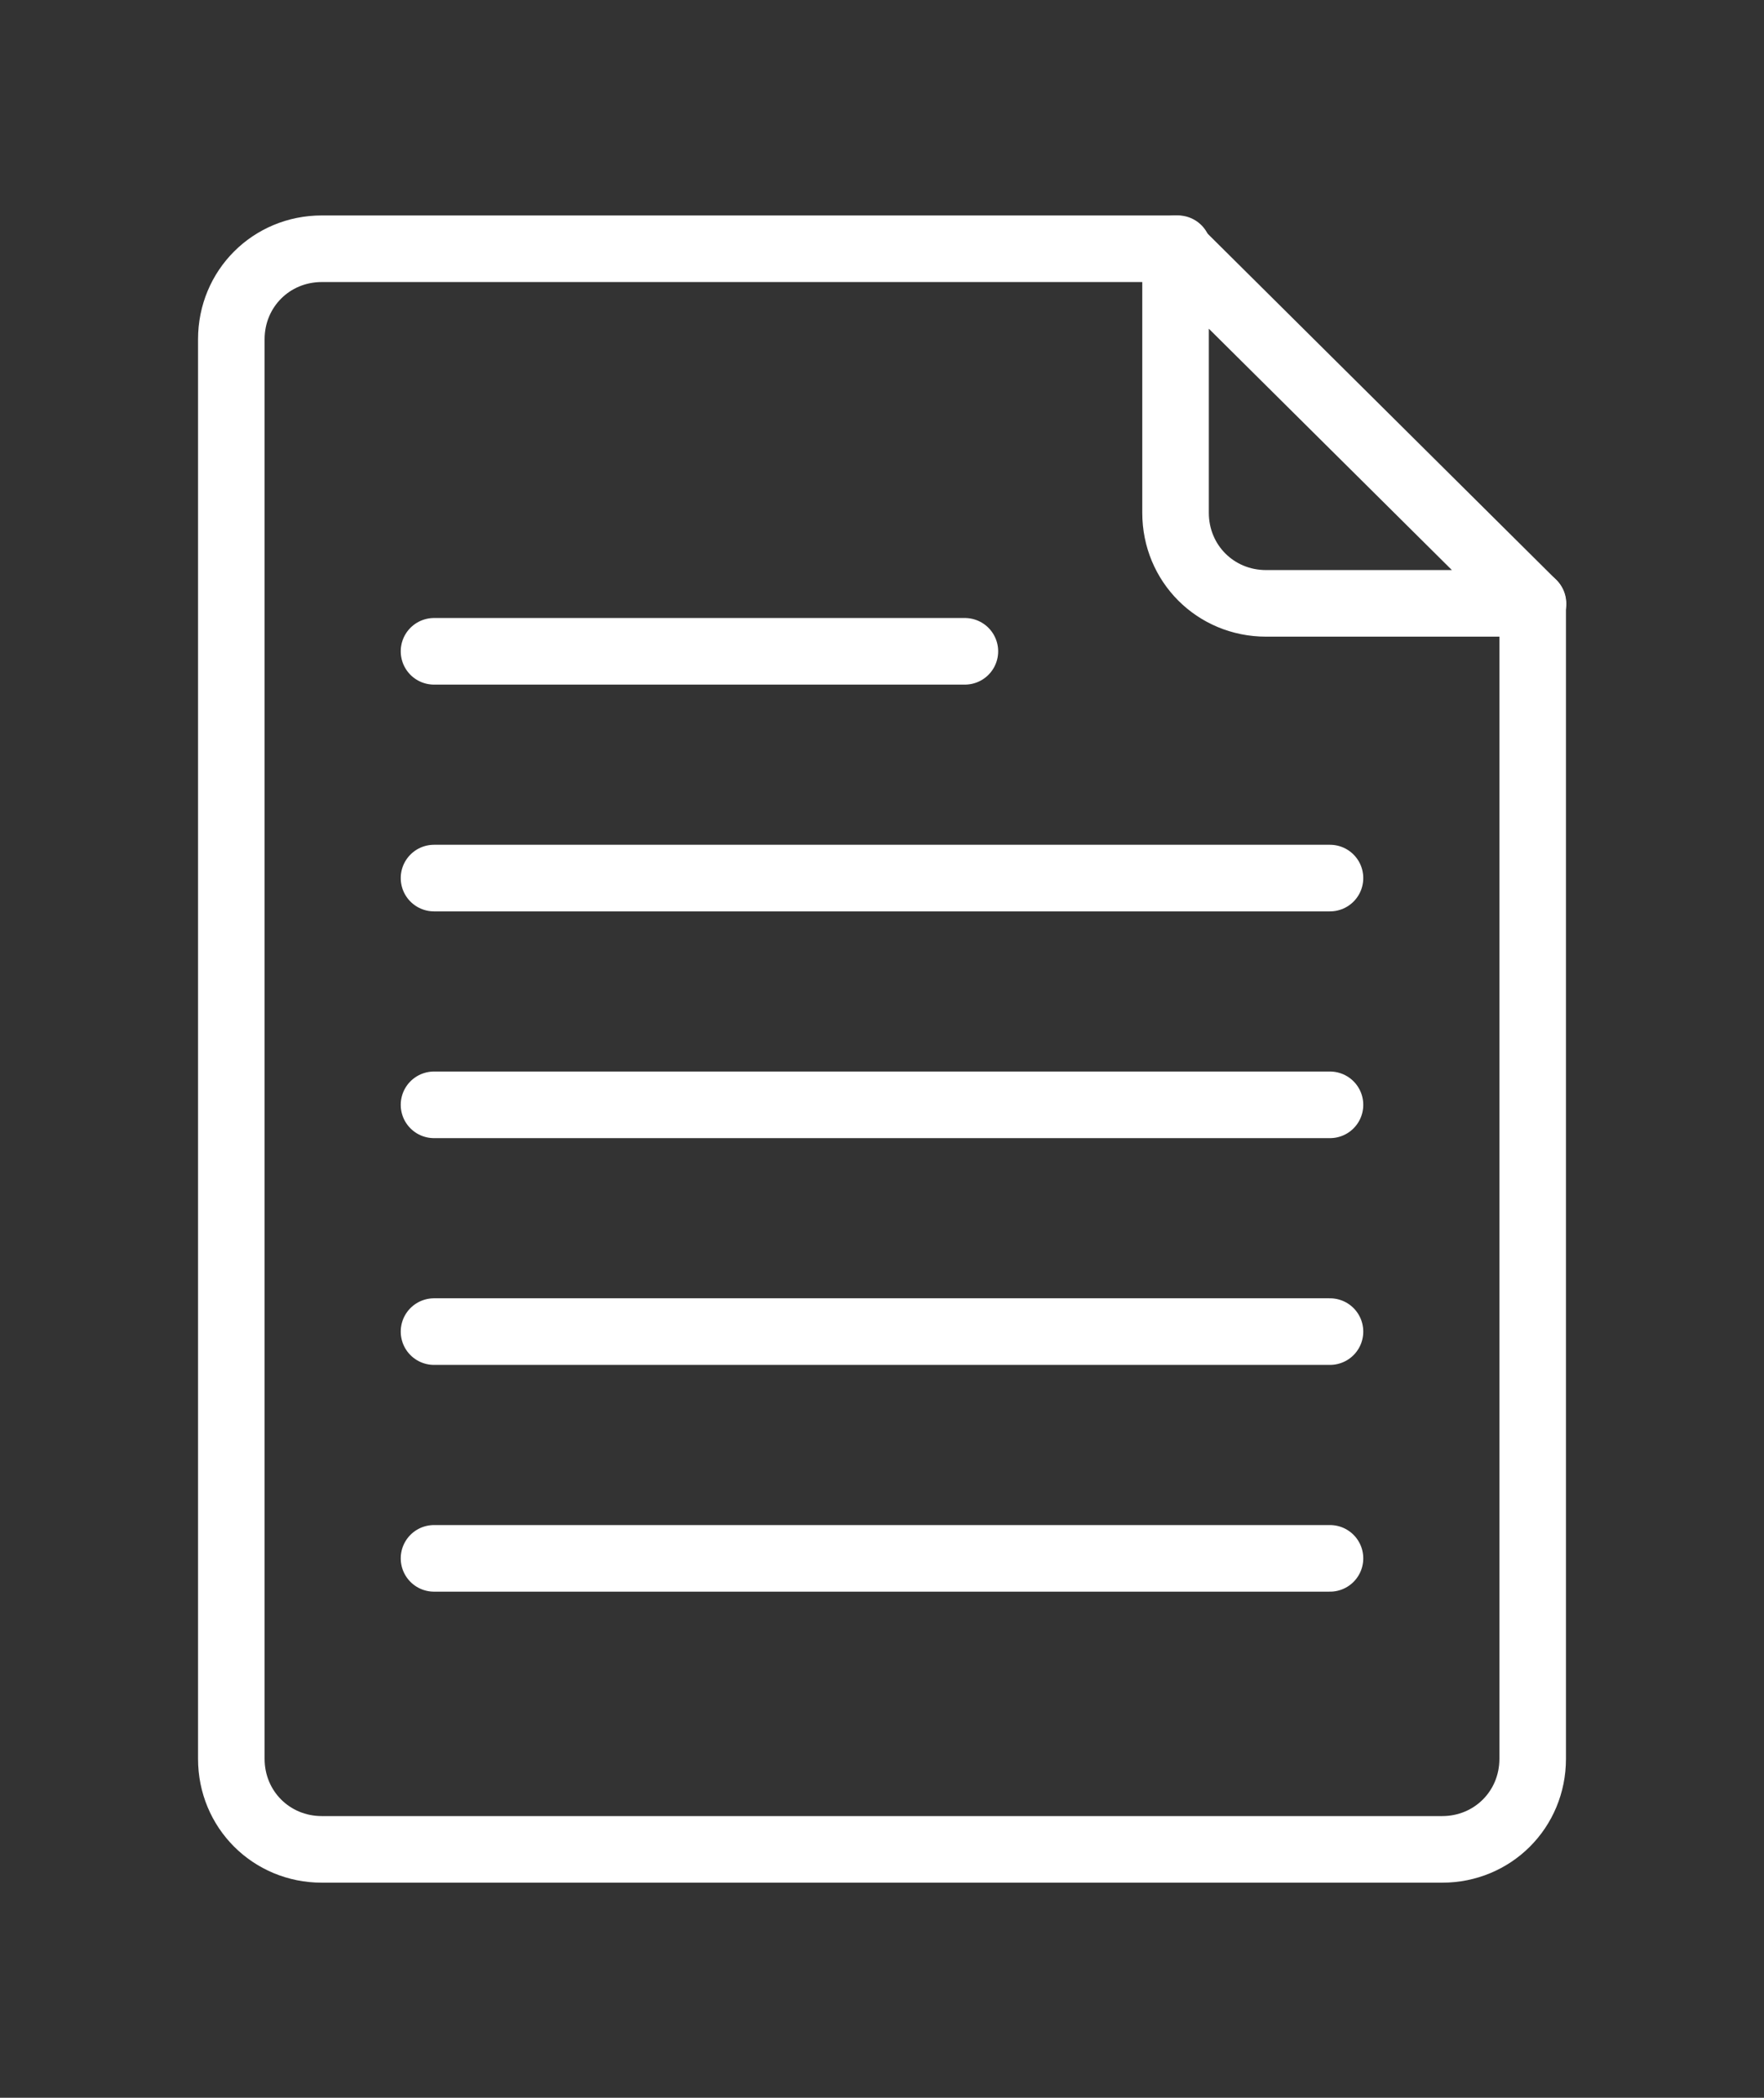
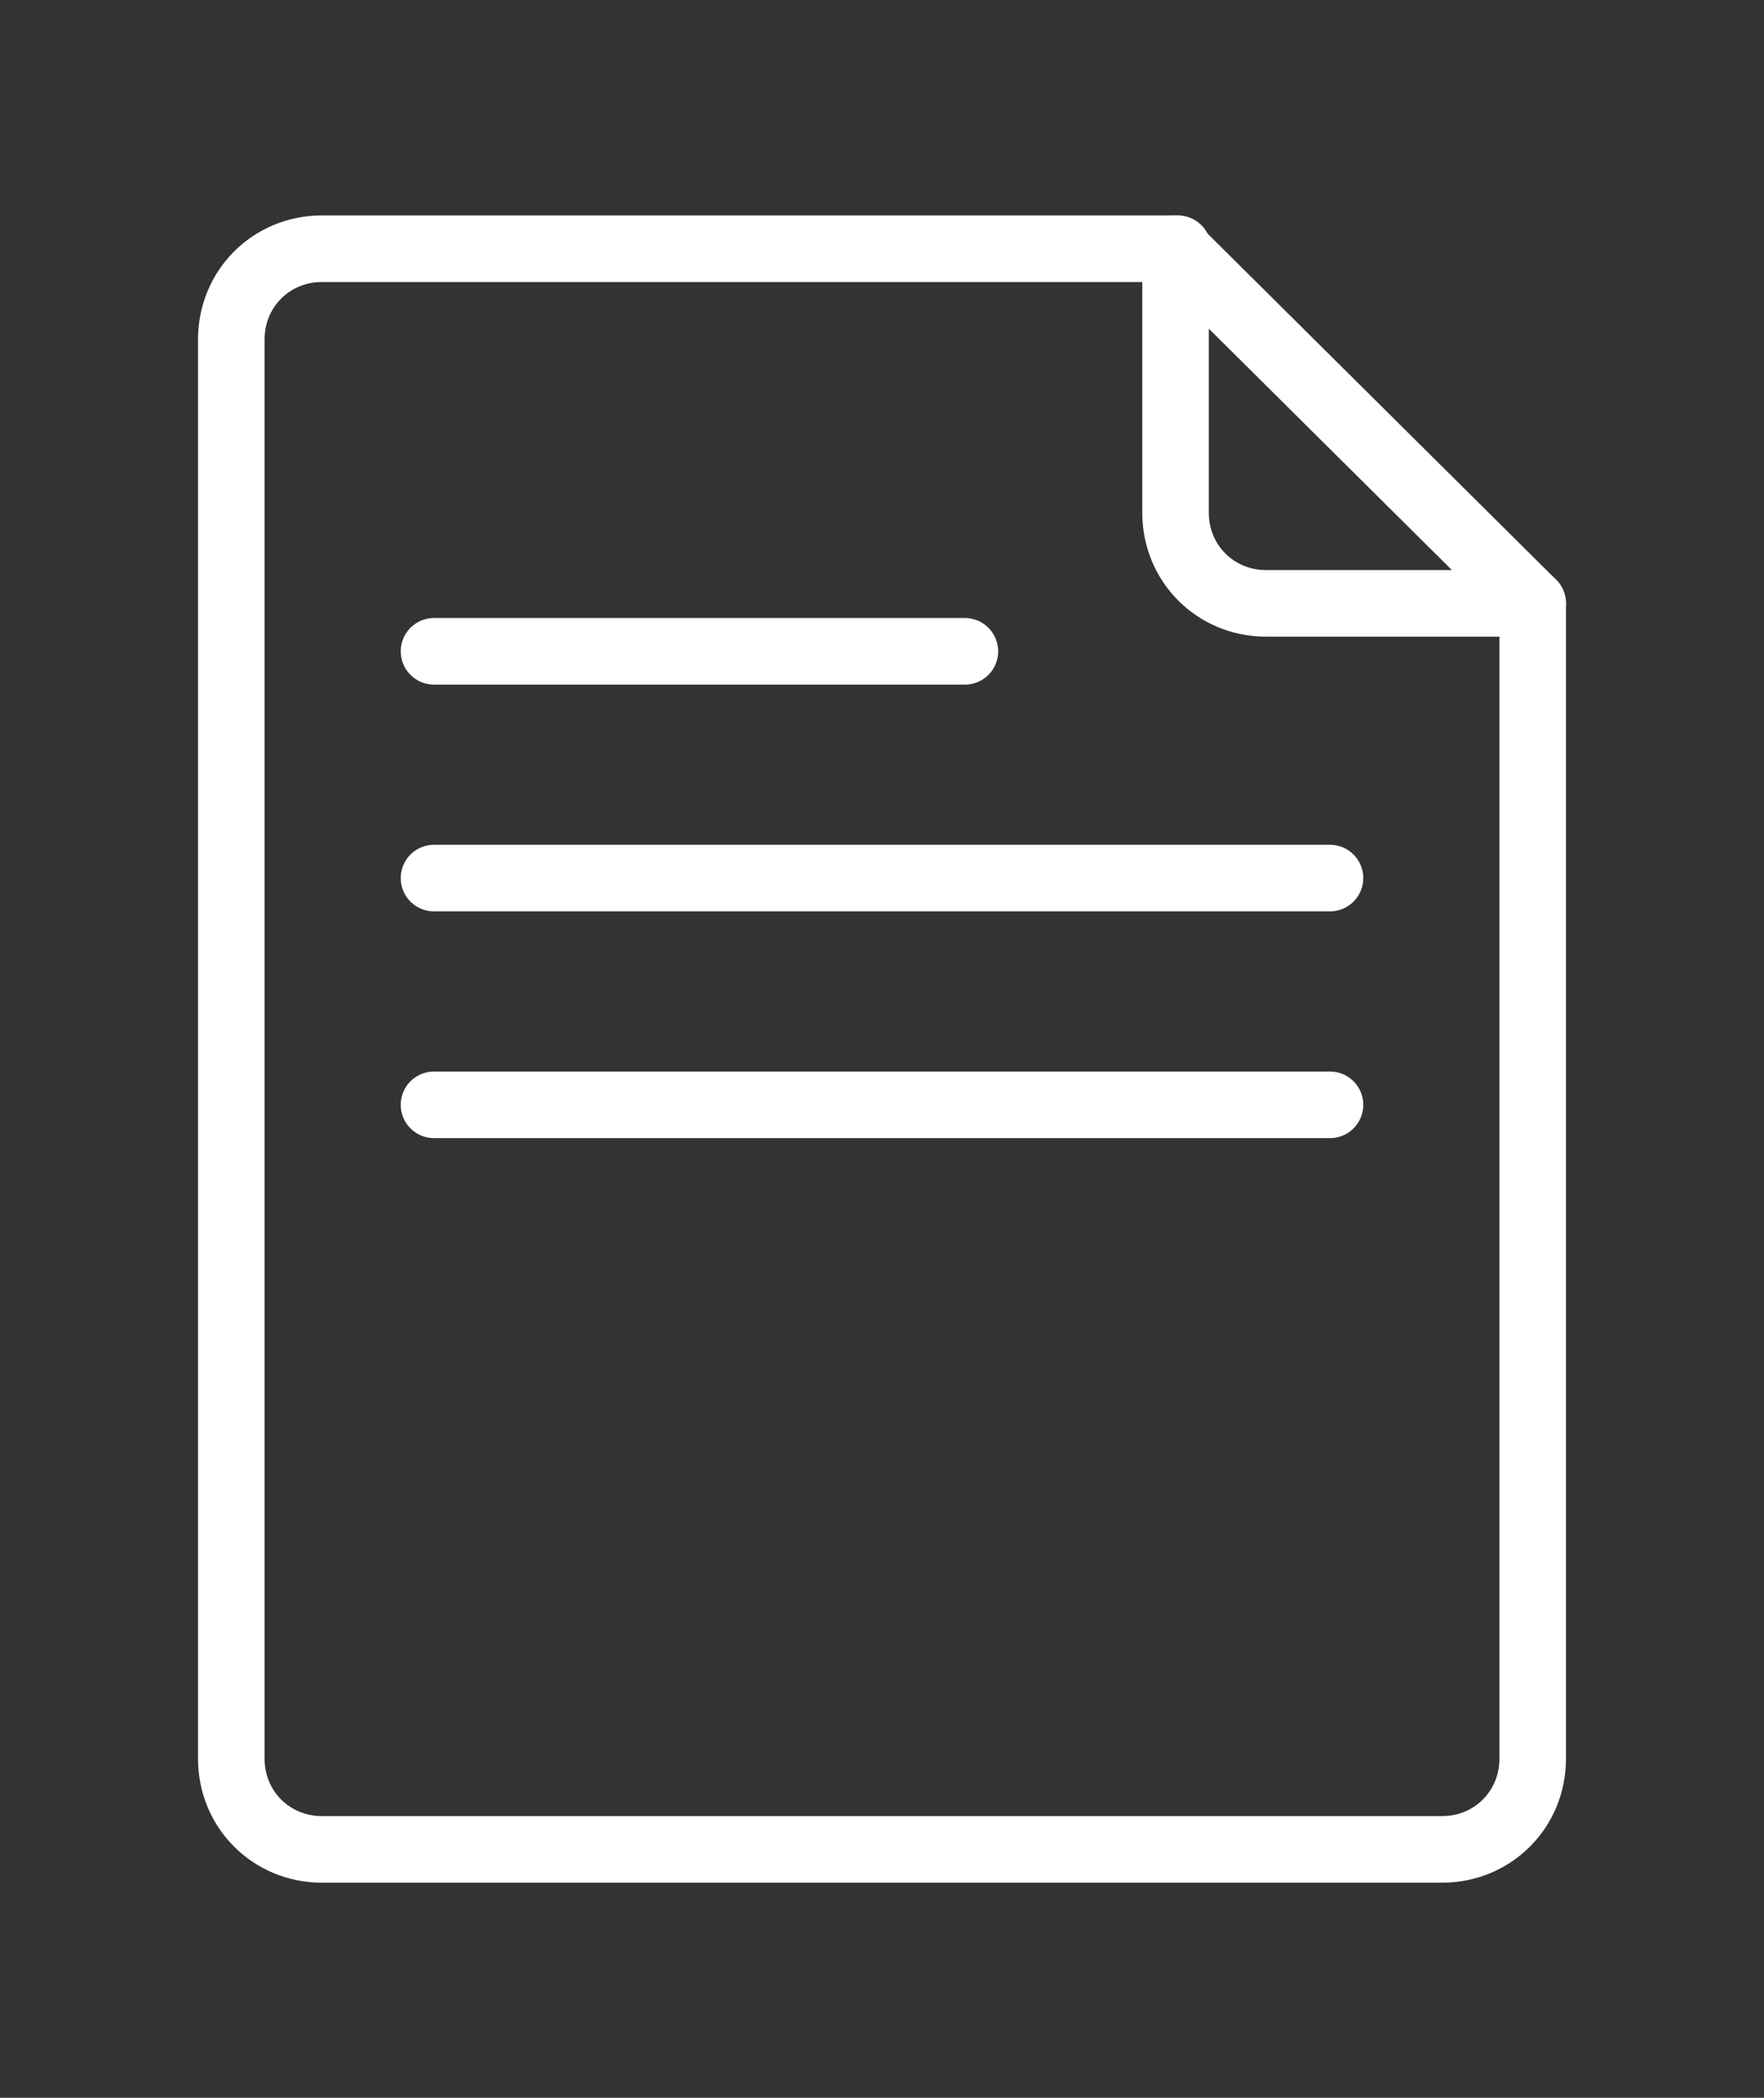
<svg xmlns="http://www.w3.org/2000/svg" id="Layer_1" data-name="Layer 1" viewBox="0 0 53 63">
  <rect x="0" y="0" width="53" height="63" fill="#333333" stroke="none" />
  <defs>
    <style>      .cls-1 {        fill: none;        stroke: #fff;        stroke-linecap: round;        stroke-linejoin: round;        stroke-width: 2px;      }    </style>
  </defs>
  <g>
    <path class="cls-1" d="M46.05,18.12v34.7c0,1.52-1.2,2.72-2.72,2.72H9.67c-1.52,0-2.72-1.2-2.72-2.72V10.19c0-1.52,1.2-2.72,2.72-2.72h25.72" />
-     <path class="cls-1" d="M46.05,18.12h-8.01c-1.52,0-2.72-1.2-2.72-2.72v-7.93l10.74,10.66Z" />
+     <path class="cls-1" d="M46.05,18.12h-8.01c-1.52,0-2.72-1.2-2.72-2.72v-7.93Z" />
    <g>
      <path class="cls-1" d="M13.04,26.37h26.92" />
      <path class="cls-1" d="M13.04,33.18h26.92" />
-       <path class="cls-1" d="M13.04,39.99h26.92" />
-       <path class="cls-1" d="M13.04,46.8h26.92" />
    </g>
  </g>
  <path class="cls-1" d="M13.04,19.56h15.95" />
</svg>